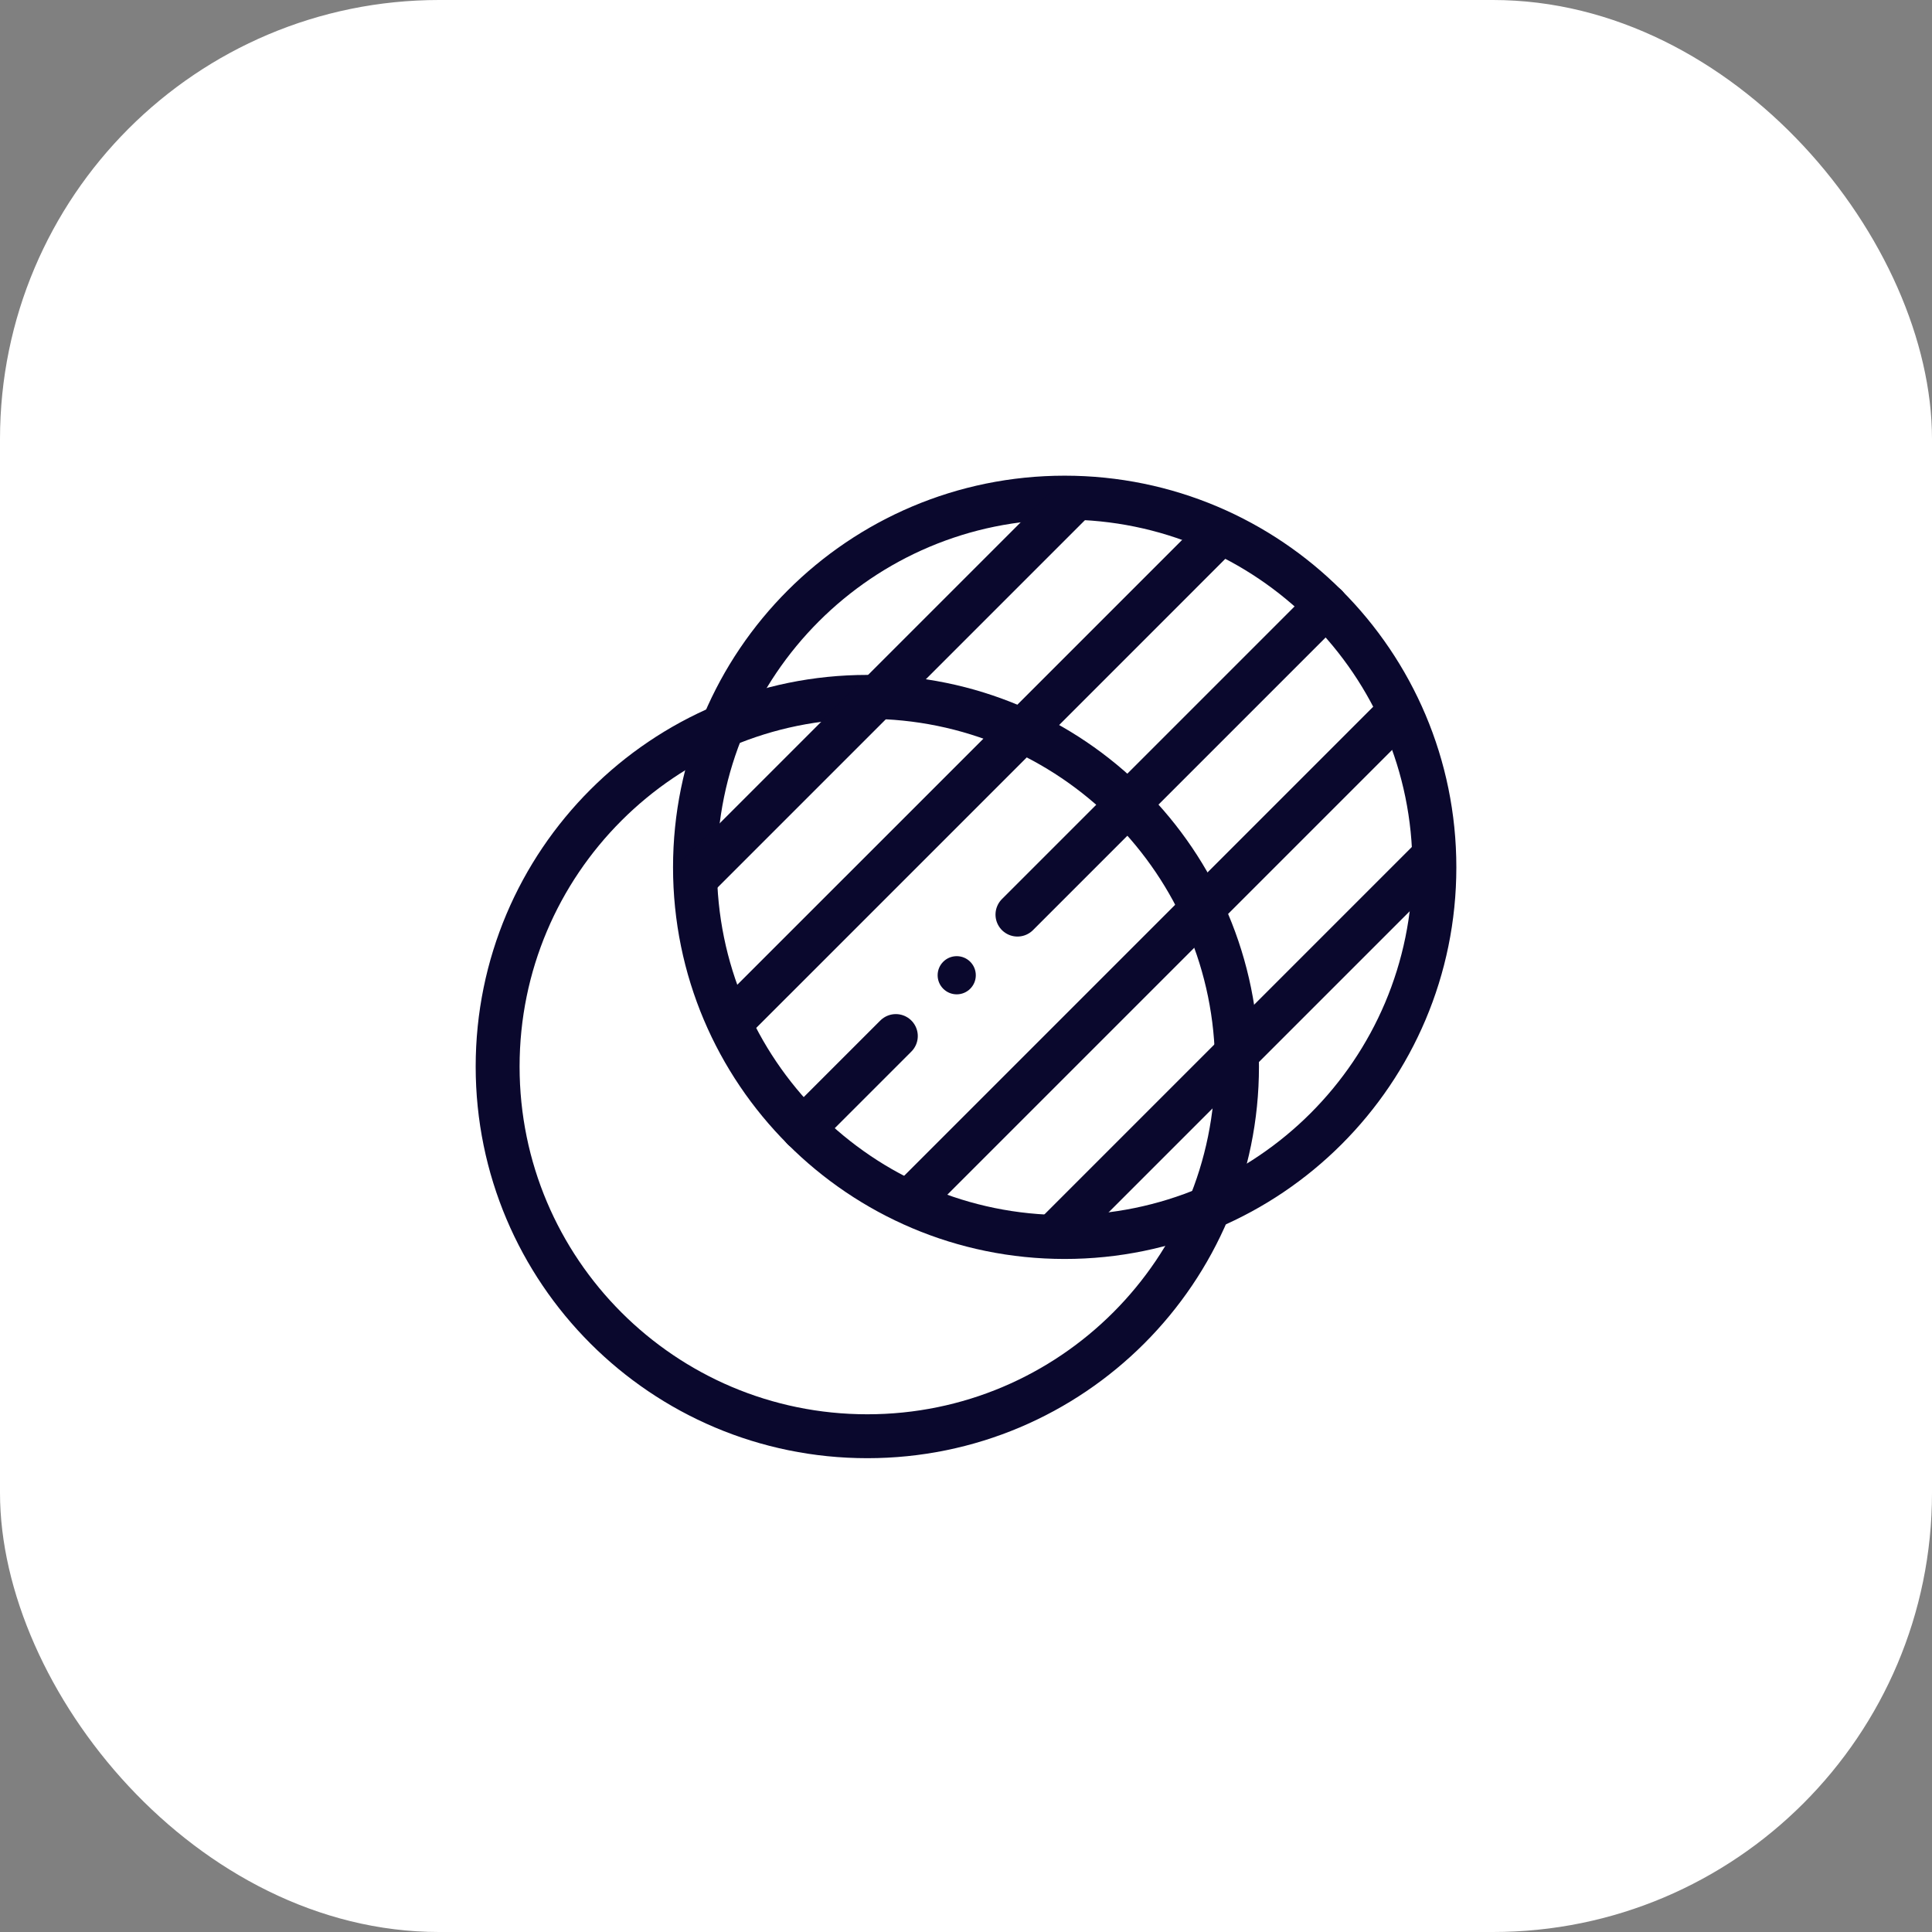
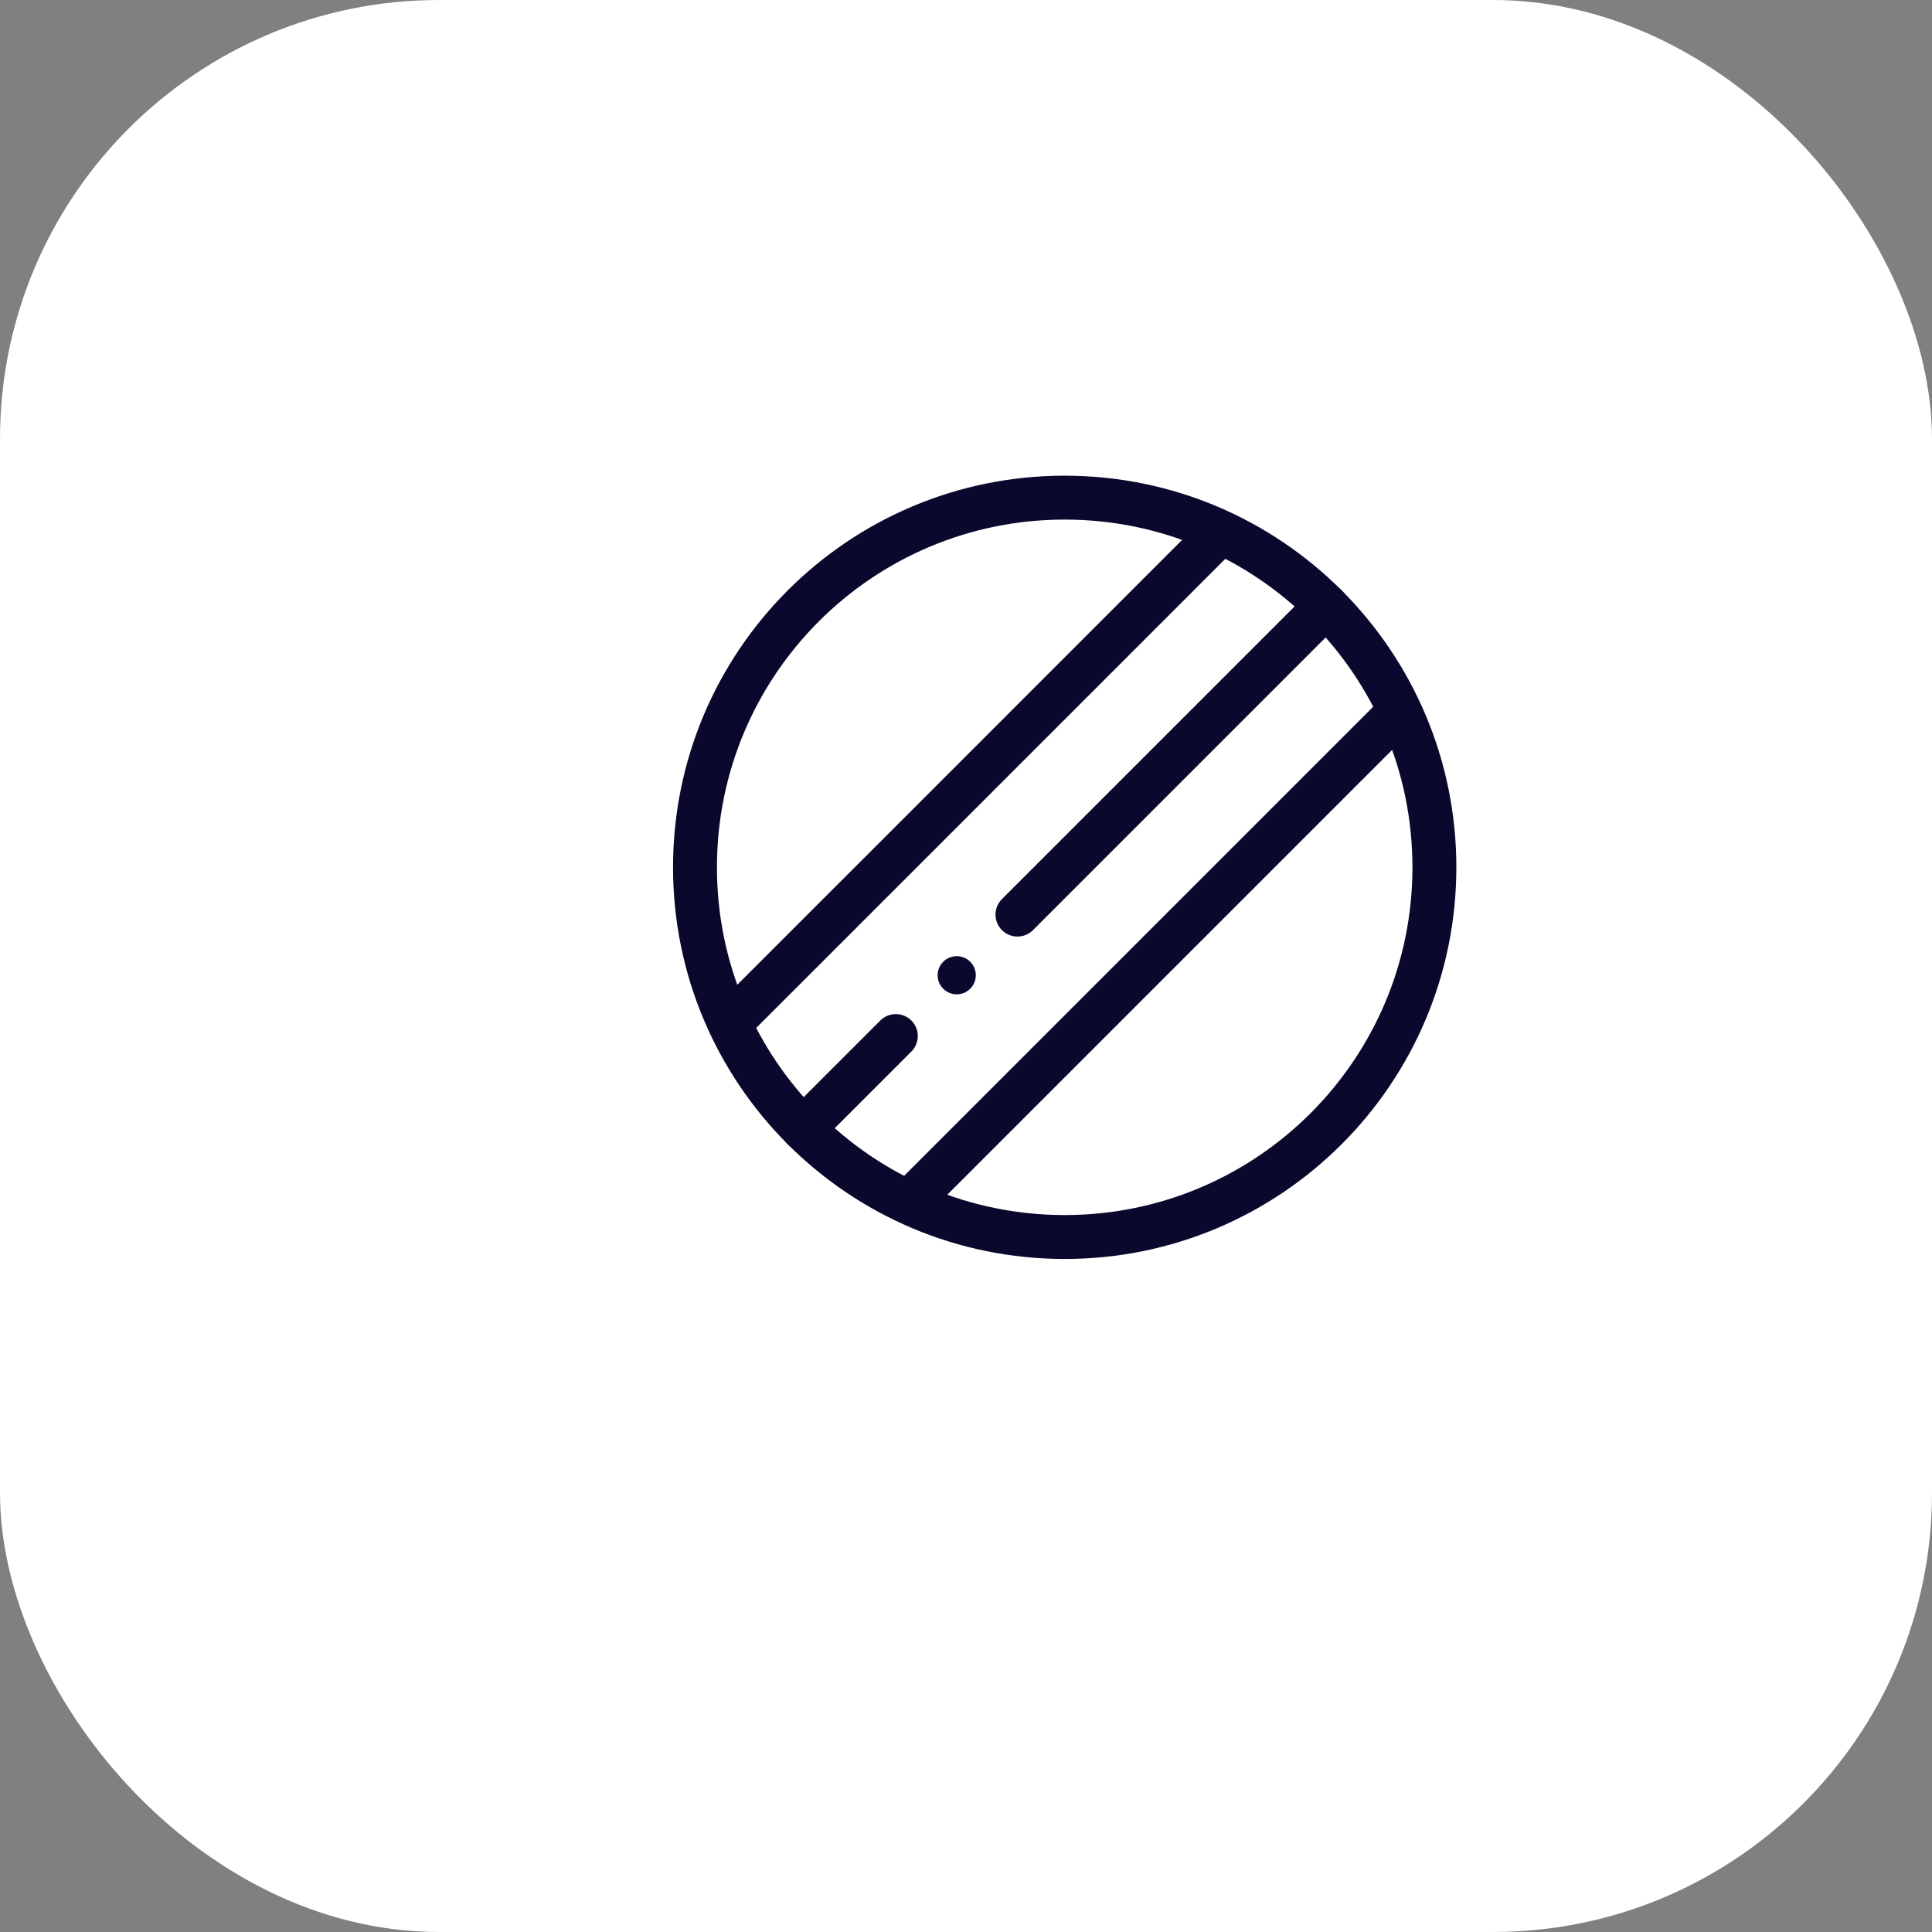
<svg xmlns="http://www.w3.org/2000/svg" width="66" height="66" viewBox="0 0 66 66" fill="none">
  <rect x="0" y="0" width="66" height="66" fill="#808080" stroke="none" />
  <rect width="66" height="66" rx="15" fill="white" />
  <path d="M36.371 42.258C43.346 42.258 49.001 36.604 49.001 29.629C49.001 22.654 43.346 17 36.371 17C29.396 17 23.742 22.654 23.742 29.629C23.742 36.604 29.396 42.258 36.371 42.258Z" stroke="#0A082D" stroke-width="1.5" stroke-miterlimit="10" stroke-linecap="round" stroke-linejoin="round" />
-   <path d="M29.629 49.064C36.604 49.064 42.258 43.41 42.258 36.435C42.258 29.46 36.604 23.806 29.629 23.806C22.654 23.806 17 29.46 17 36.435C17 43.41 22.654 49.064 29.629 49.064Z" stroke="#0A082D" stroke-width="1.5" stroke-miterlimit="10" stroke-linecap="round" stroke-linejoin="round" />
  <path d="M24.996 34.892L31.442 28.447L41.611 18.277" stroke="#0A082D" stroke-width="1.5" stroke-miterlimit="10" stroke-linecap="round" stroke-linejoin="round" />
-   <path d="M36.629 17.143L28.158 25.614L23.809 29.963" stroke="#0A082D" stroke-width="1.5" stroke-miterlimit="10" stroke-linecap="round" stroke-linejoin="round" />
  <path d="M31.184 40.93L47.686 24.428" stroke="#0A082D" stroke-width="1.5" stroke-miterlimit="10" stroke-linecap="round" stroke-linejoin="round" />
  <path d="M34.758 31.244L45.304 20.698" stroke="#0A082D" stroke-width="1.5" stroke-miterlimit="10" stroke-linecap="round" stroke-linejoin="round" />
  <path d="M27.438 38.558L30.603 35.393" stroke="#0A082D" stroke-width="1.5" stroke-miterlimit="10" stroke-linecap="round" stroke-linejoin="round" />
-   <path d="M36.039 42.187L48.859 29.367" stroke="#0A082D" stroke-width="1.5" stroke-miterlimit="10" stroke-linecap="round" stroke-linejoin="round" />
  <circle cx="32.683" cy="33.316" r="0.652" fill="#0A082D" />
</svg>